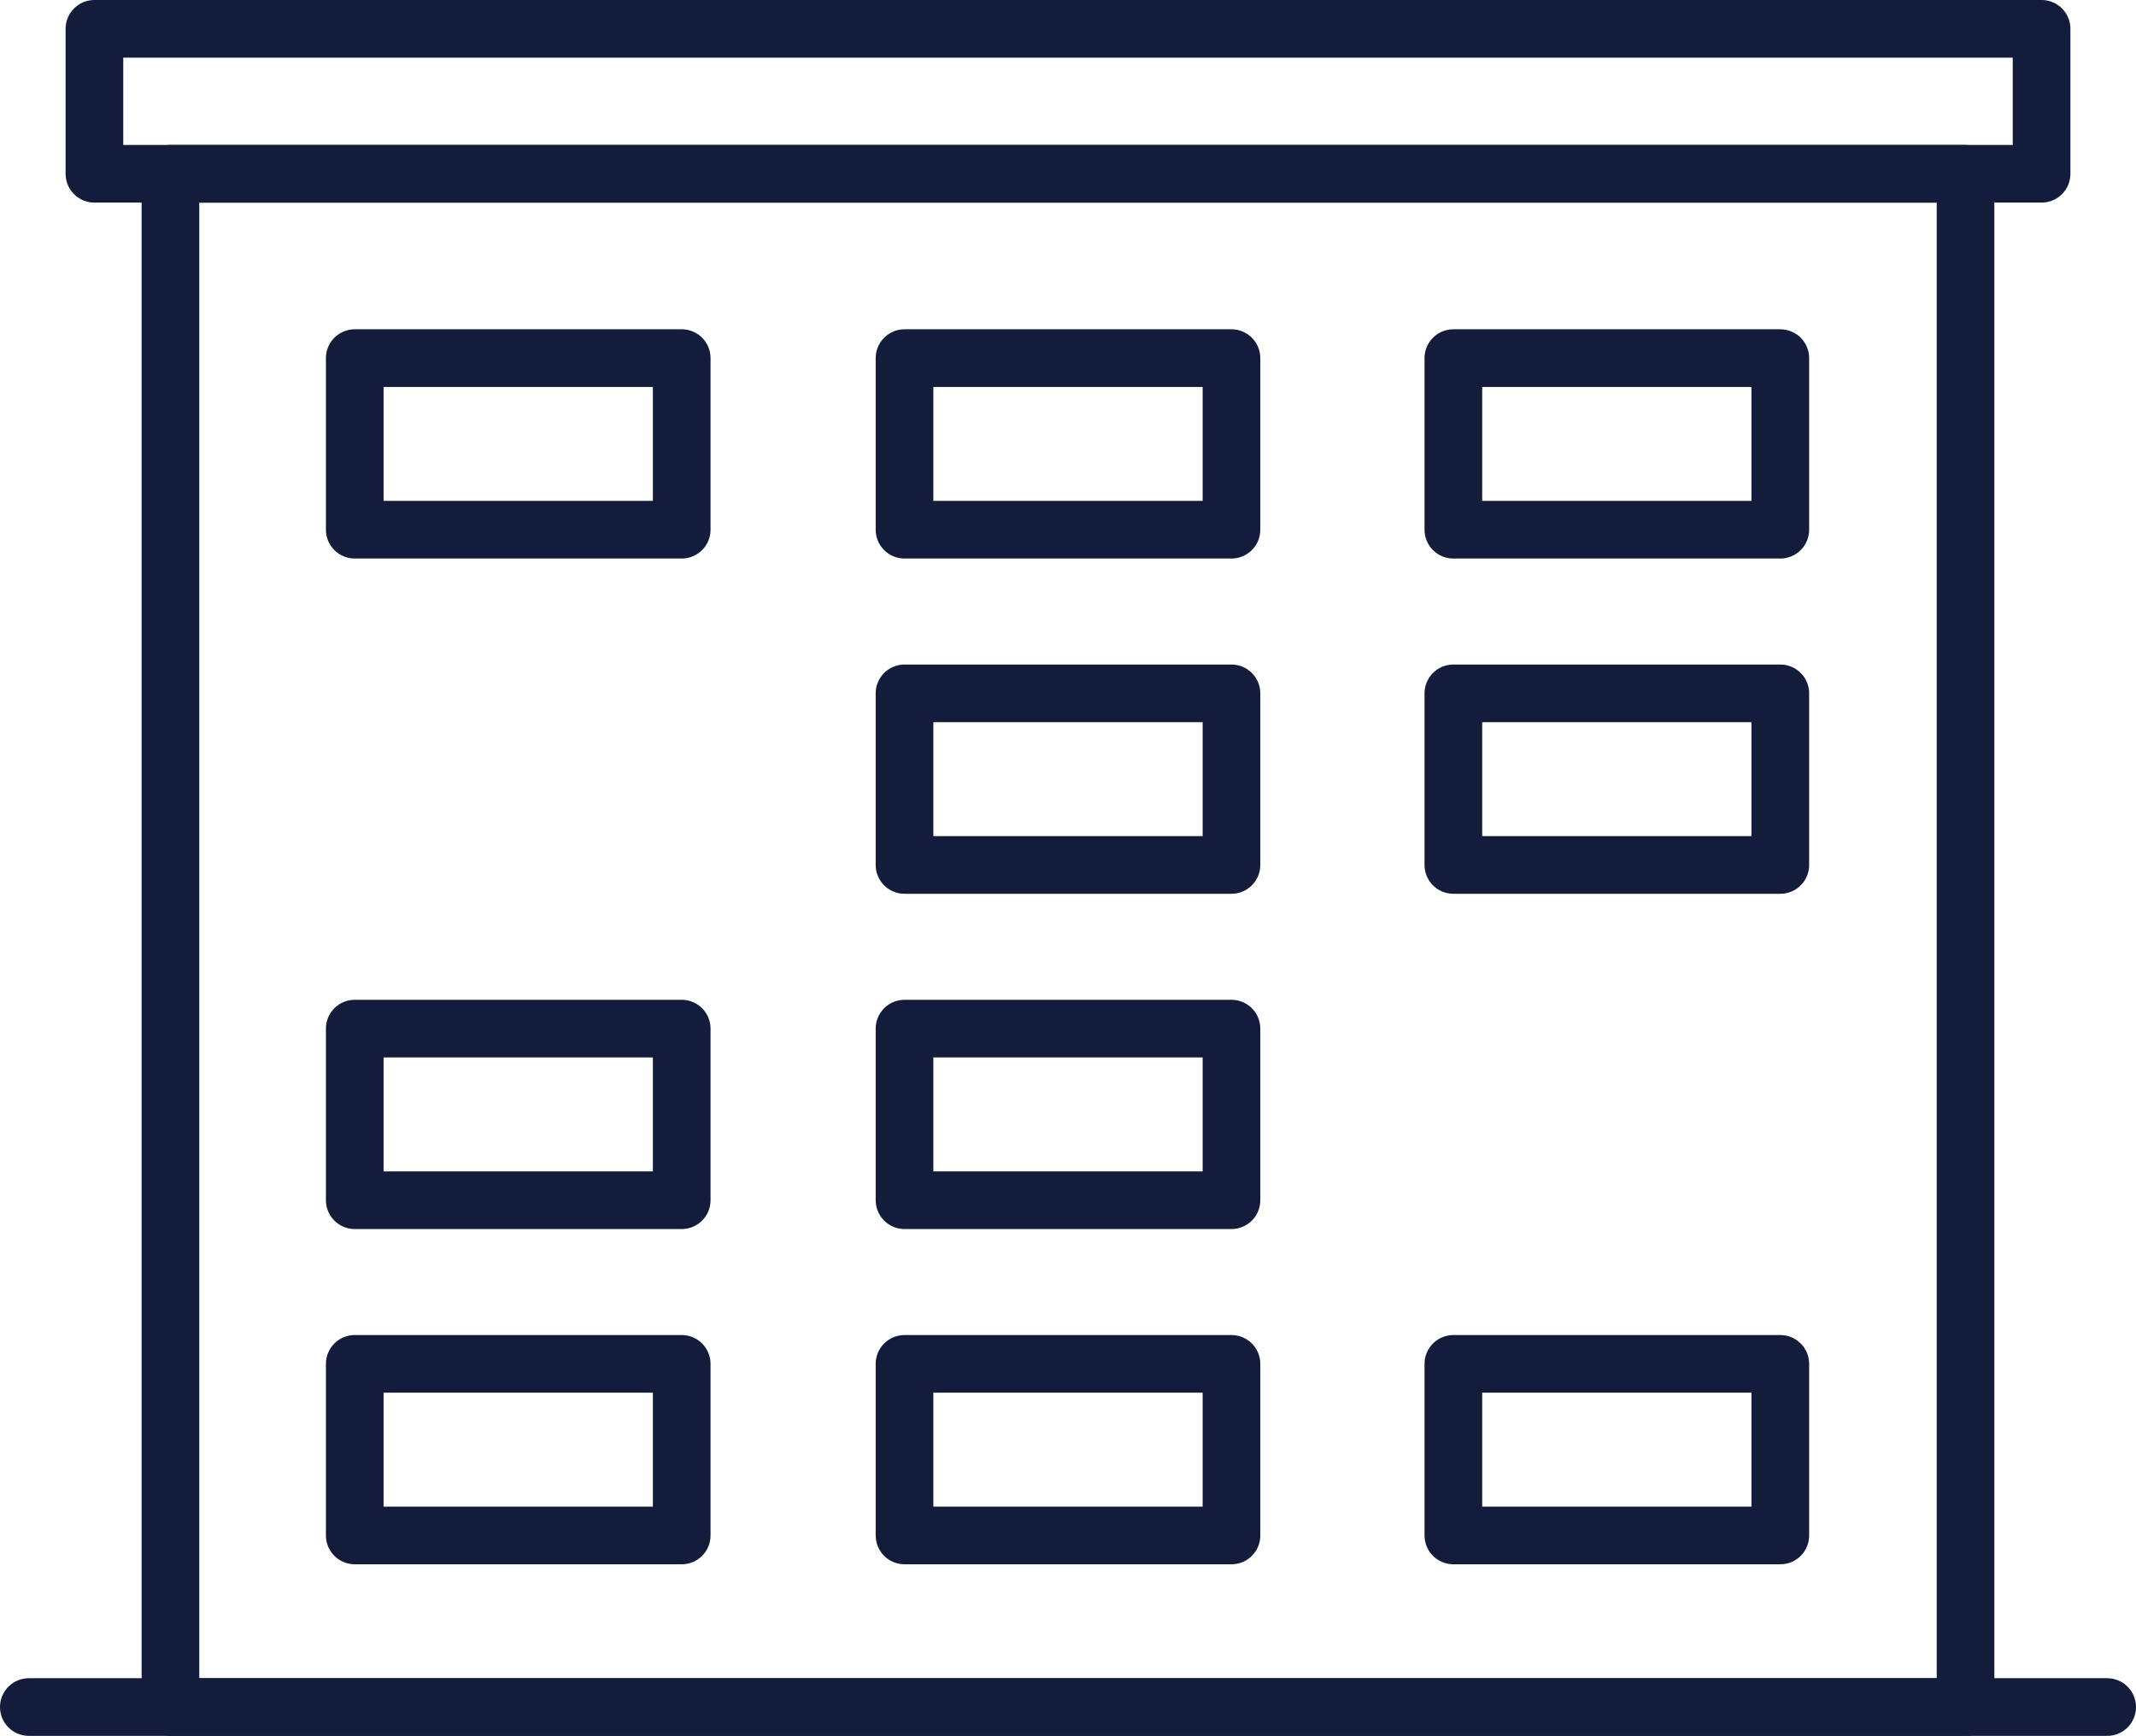
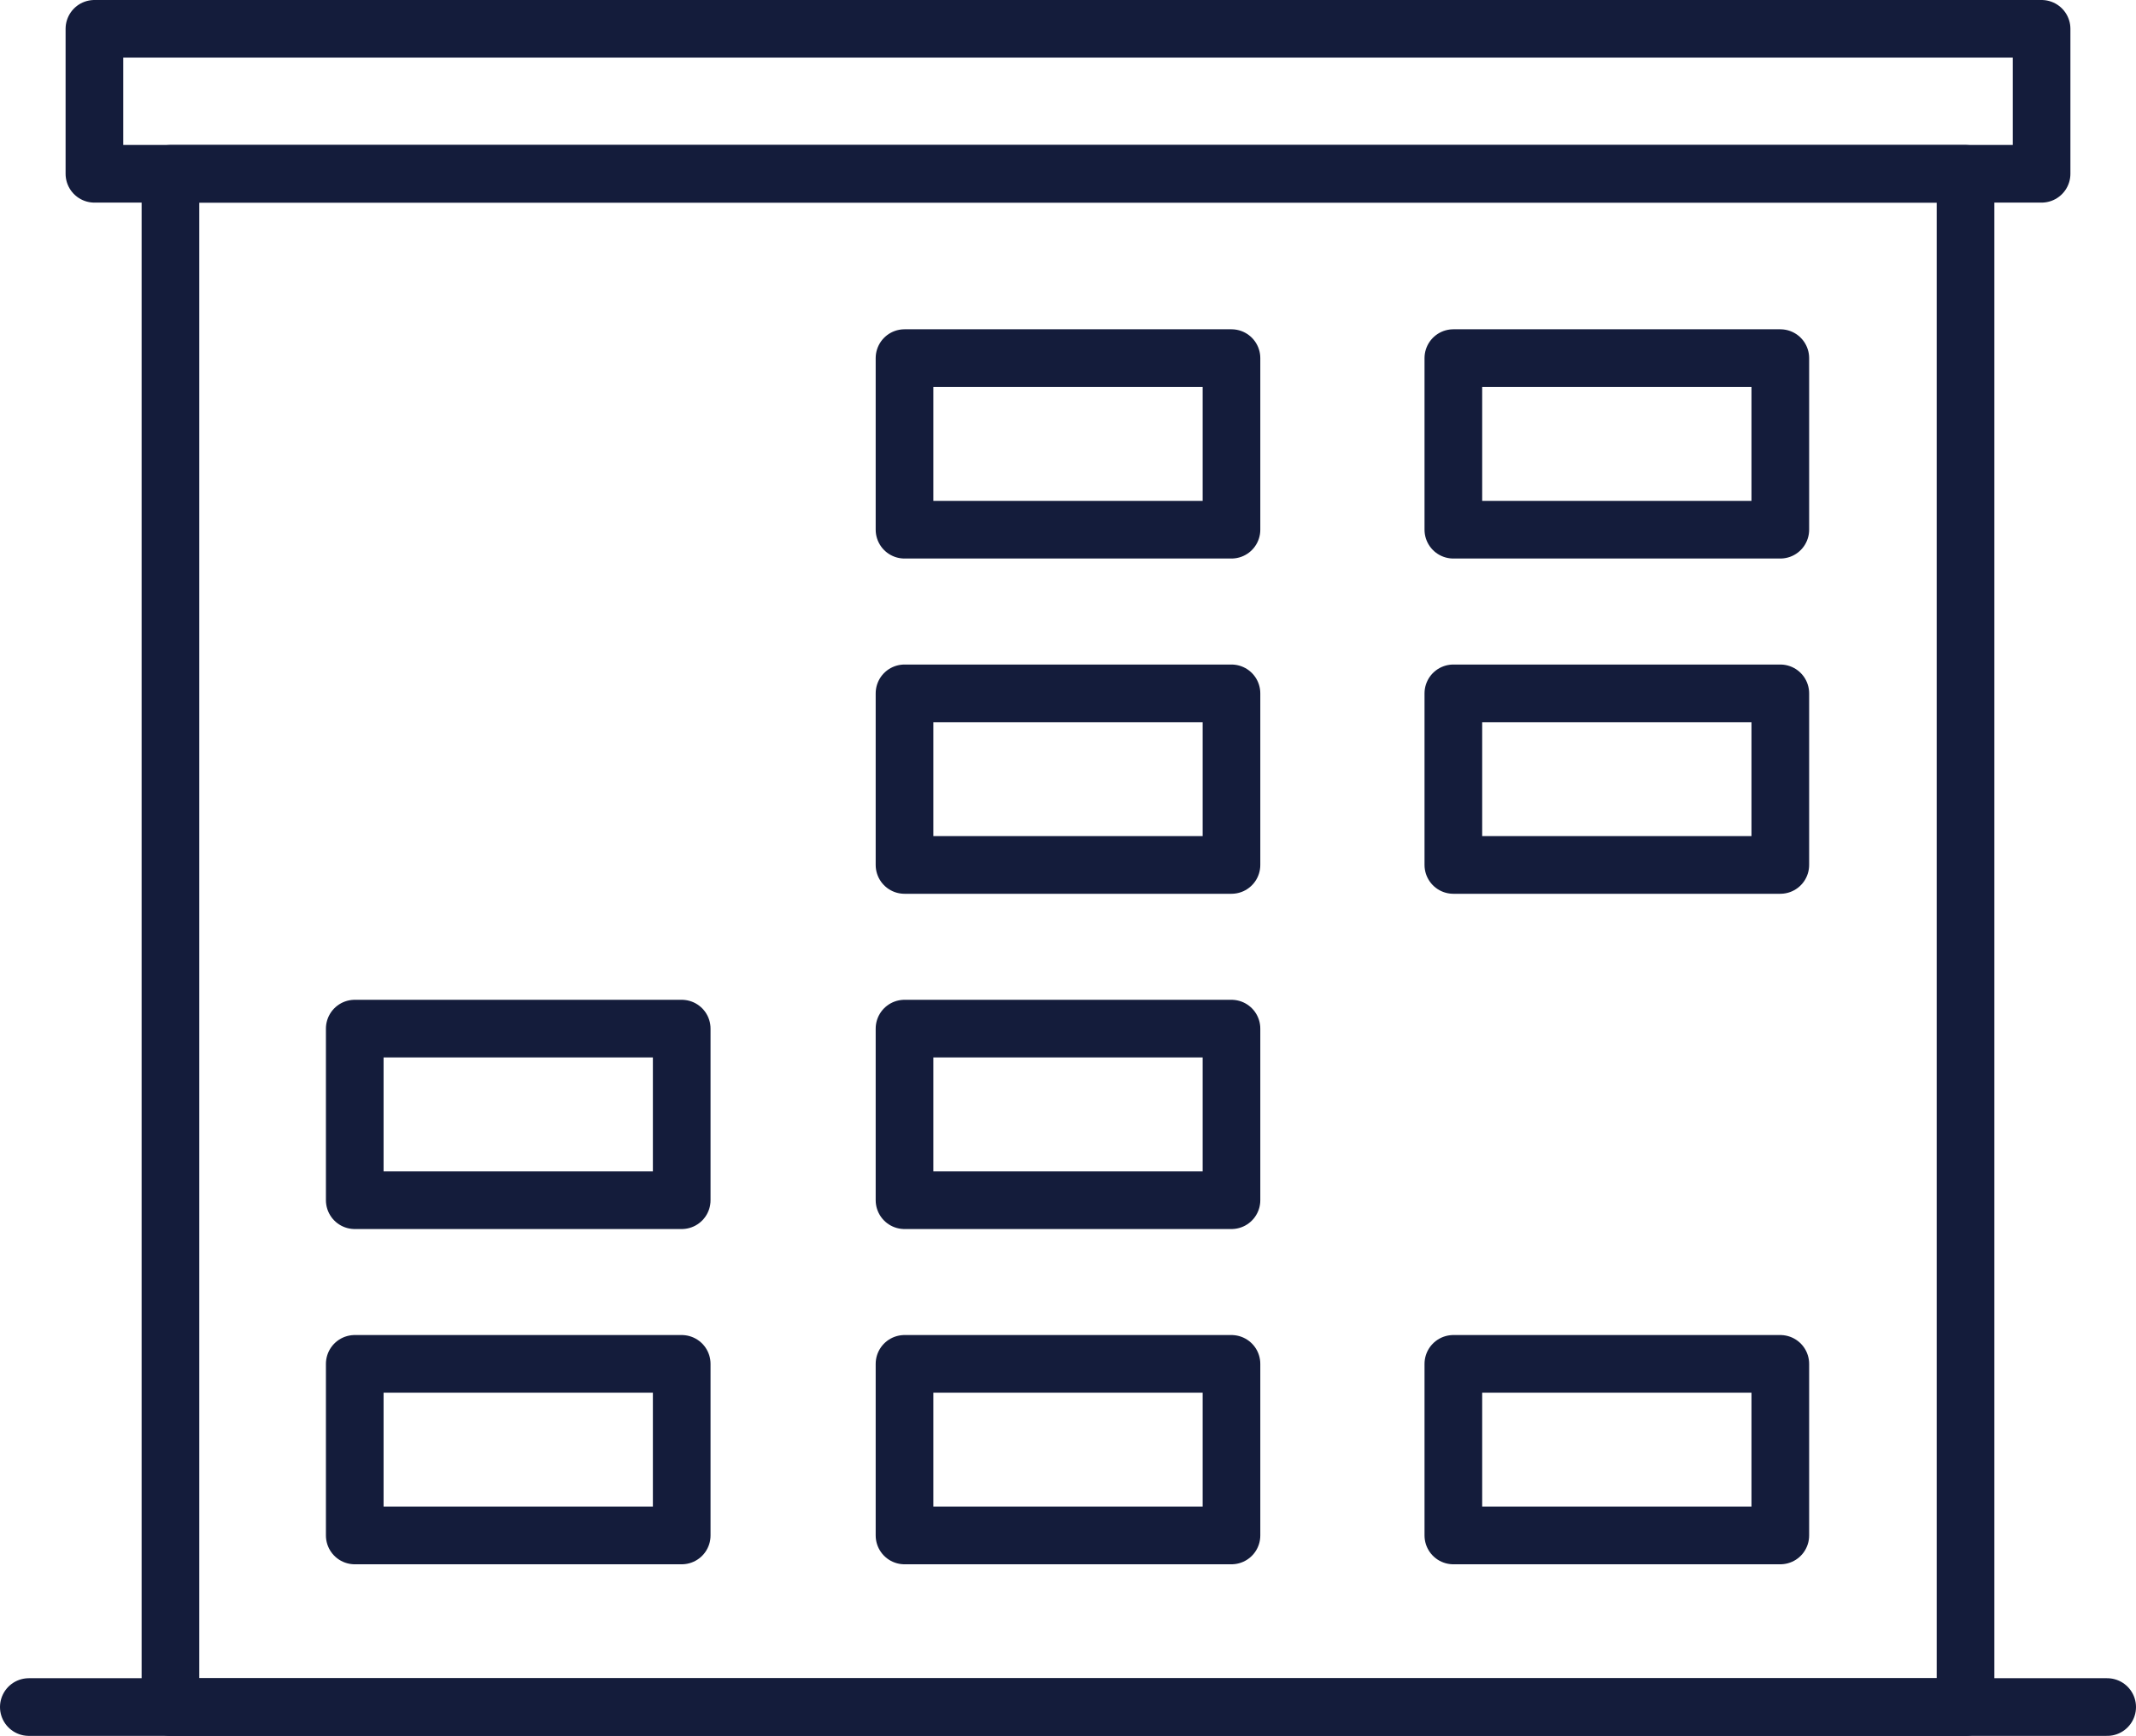
<svg xmlns="http://www.w3.org/2000/svg" width="148.174" height="120.427" viewBox="0 0 148.174 120.427">
  <g transform="translate(-312.705 -278.685)">
    <line x2="144.174" transform="translate(314.705 397.112)" fill="none" stroke="#141c3b" stroke-linecap="round" stroke-linejoin="round" stroke-width="4" />
    <rect width="124.525" height="106.371" transform="translate(324.529 290.742)" fill="none" stroke="#141c3b" stroke-linecap="round" stroke-linejoin="round" stroke-width="4" />
    <rect width="135.074" height="10.056" transform="translate(319.255 280.685)" fill="none" stroke="#141c3b" stroke-linecap="round" stroke-linejoin="round" stroke-width="4" />
    <rect width="22.681" height="11.904" transform="translate(359.995 385.208) rotate(180)" fill="none" stroke="#141c3b" stroke-linecap="round" stroke-linejoin="round" stroke-width="4" />
    <rect width="22.681" height="11.904" transform="translate(436.205 385.208) rotate(180)" fill="none" stroke="#141c3b" stroke-linecap="round" stroke-linejoin="round" stroke-width="4" />
    <rect width="22.681" height="11.904" transform="translate(359.995 361.95) rotate(180)" fill="none" stroke="#141c3b" stroke-linecap="round" stroke-linejoin="round" stroke-width="4" />
    <rect width="22.681" height="11.904" transform="translate(436.205 338.691) rotate(180)" fill="none" stroke="#141c3b" stroke-linecap="round" stroke-linejoin="round" stroke-width="4" />
-     <rect width="22.681" height="11.904" transform="translate(359.995 315.433) rotate(180)" fill="none" stroke="#141c3b" stroke-linecap="round" stroke-linejoin="round" stroke-width="4" />
    <rect width="22.681" height="11.904" transform="translate(398.132 385.208) rotate(180)" fill="none" stroke="#141c3b" stroke-linecap="round" stroke-linejoin="round" stroke-width="4" />
    <rect width="22.681" height="11.904" transform="translate(398.132 361.95) rotate(180)" fill="none" stroke="#141c3b" stroke-linecap="round" stroke-linejoin="round" stroke-width="4" />
    <rect width="22.681" height="11.904" transform="translate(398.132 338.691) rotate(180)" fill="none" stroke="#141c3b" stroke-linecap="round" stroke-linejoin="round" stroke-width="4" />
    <rect width="22.681" height="11.904" transform="translate(398.132 315.433) rotate(180)" fill="none" stroke="#141c3b" stroke-linecap="round" stroke-linejoin="round" stroke-width="4" />
    <rect width="22.681" height="11.904" transform="translate(436.205 315.433) rotate(180)" fill="none" stroke="#141c3b" stroke-linecap="round" stroke-linejoin="round" stroke-width="4" />
  </g>
</svg>